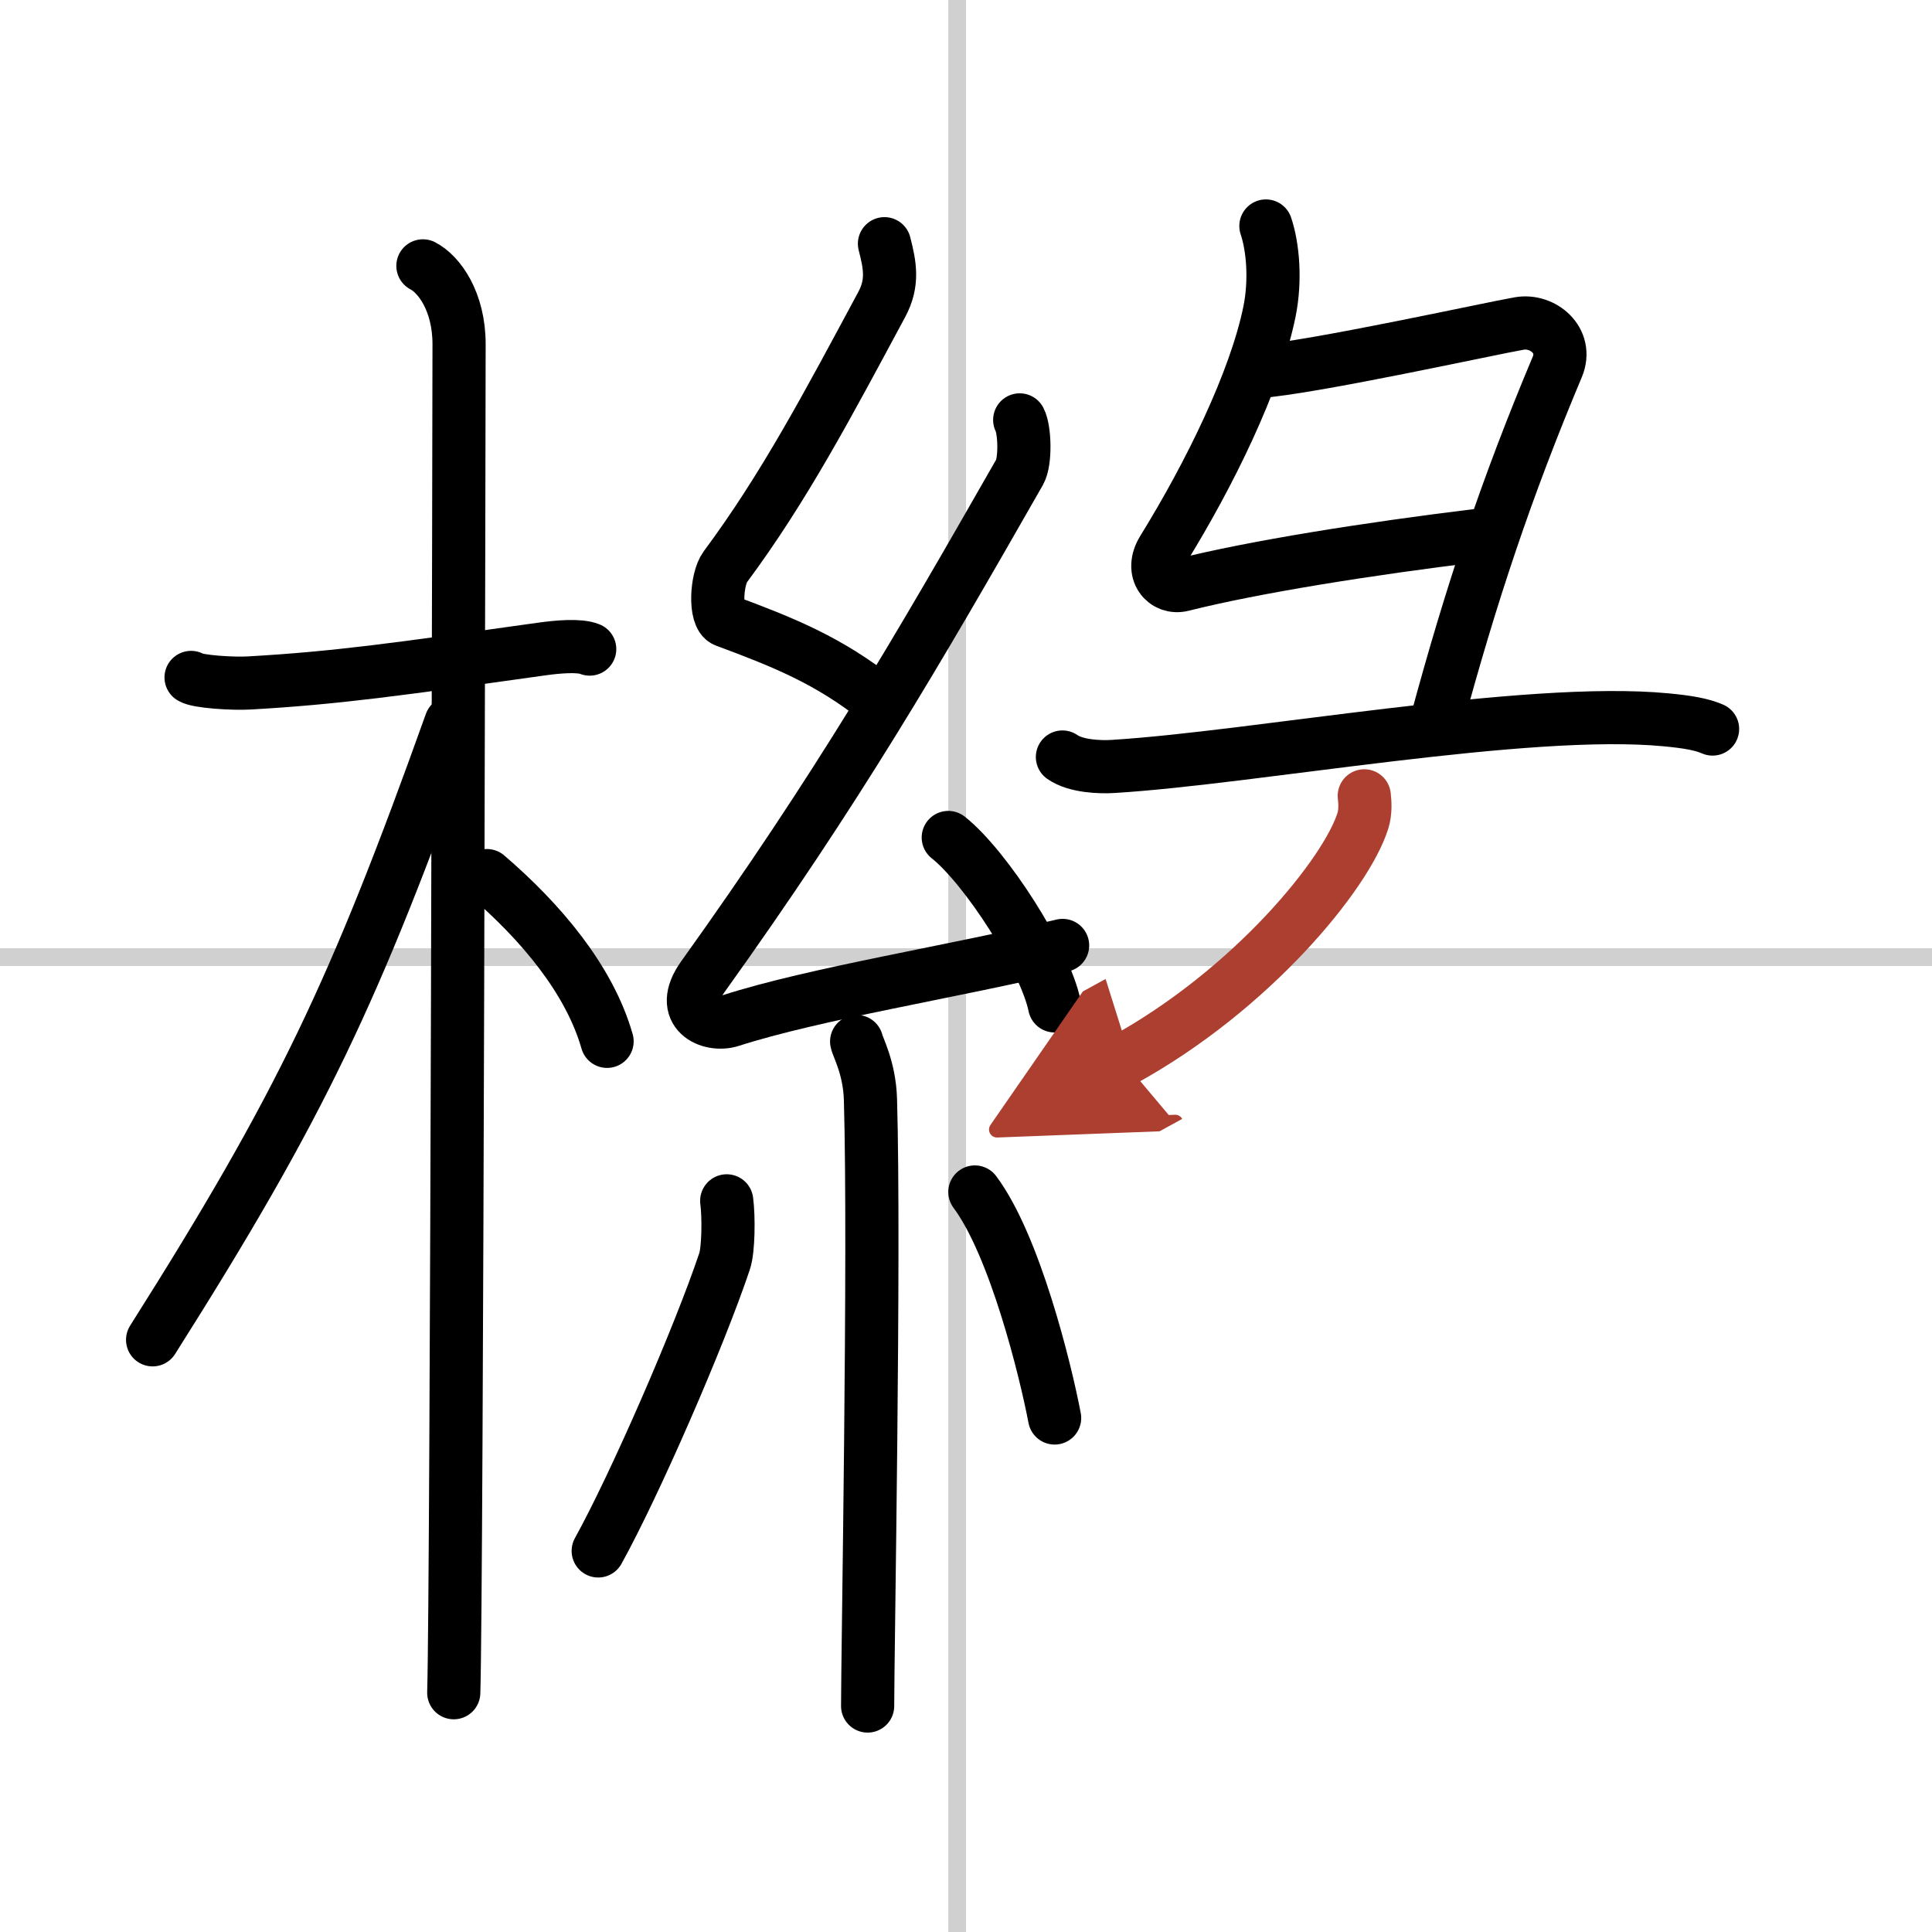
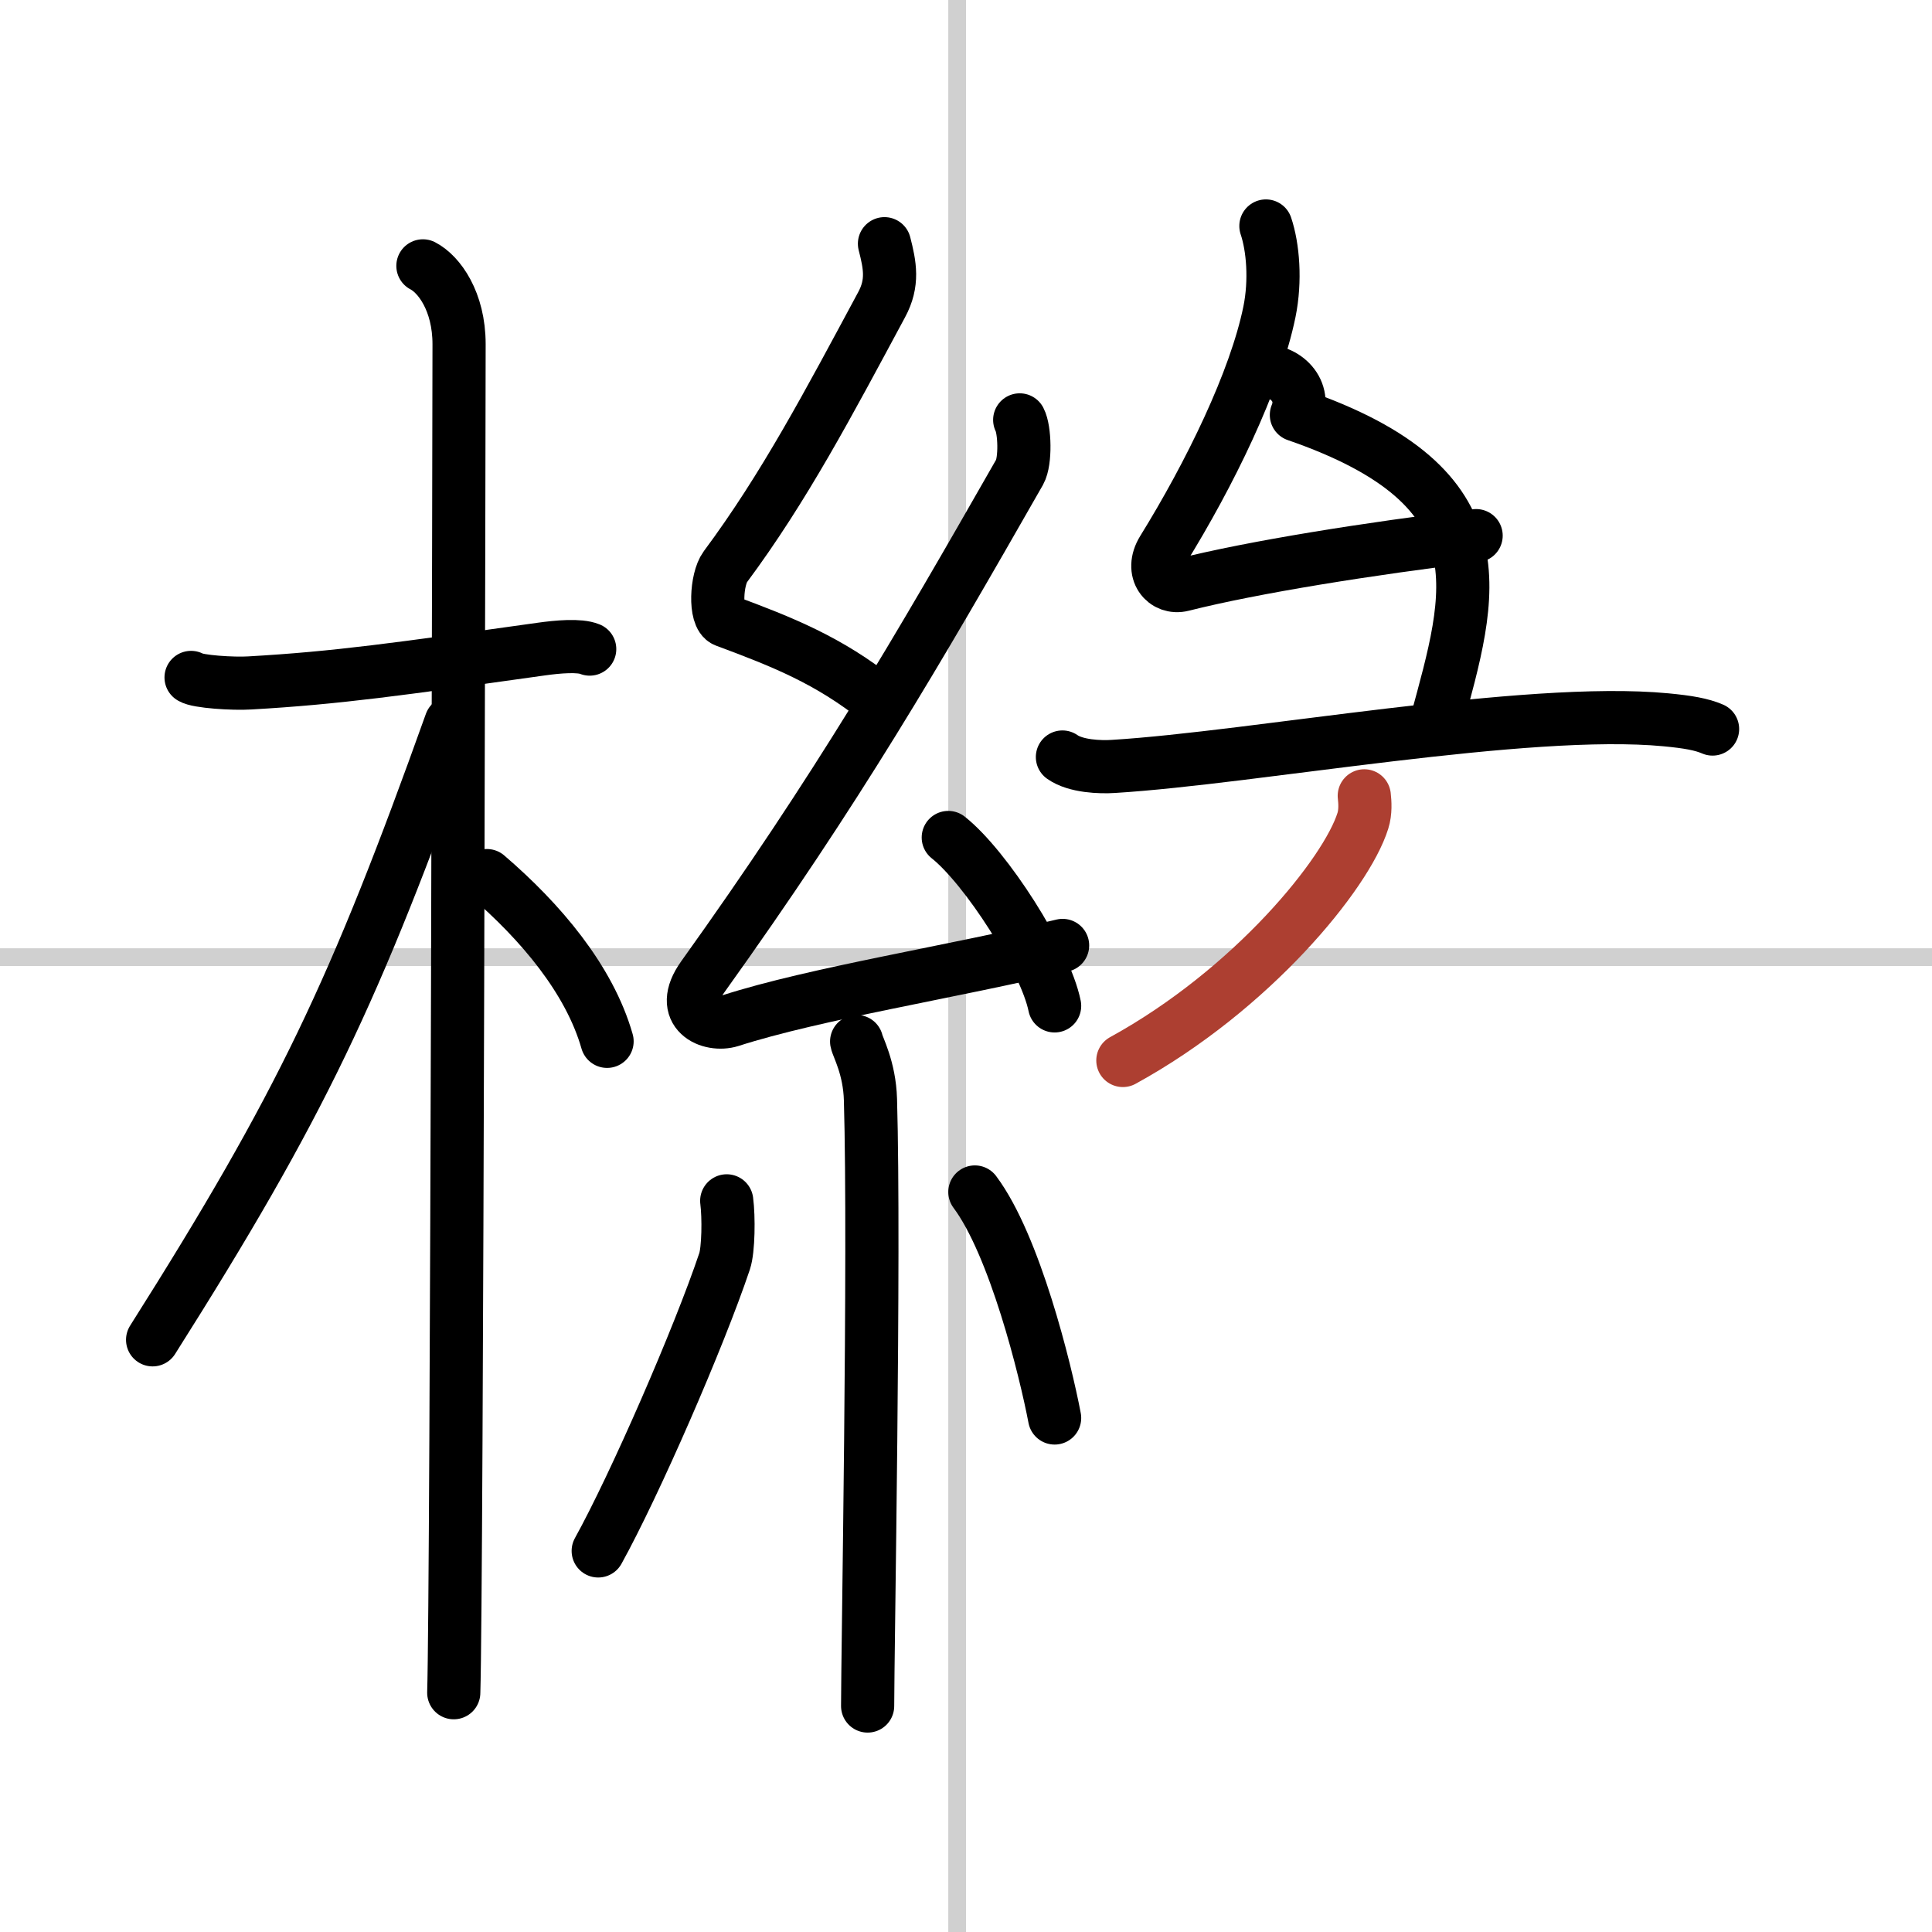
<svg xmlns="http://www.w3.org/2000/svg" width="400" height="400" viewBox="0 0 109 109">
  <defs>
    <marker id="a" markerWidth="4" orient="auto" refX="1" refY="5" viewBox="0 0 10 10">
-       <polyline points="0 0 10 5 0 10 1 5" fill="#ad3f31" stroke="#ad3f31" />
-     </marker>
+       </marker>
  </defs>
  <g fill="none" stroke="#000" stroke-linecap="round" stroke-linejoin="round" stroke-width="3">
    <rect width="100%" height="100%" fill="#fff" stroke="#fff" />
    <line x1="54" x2="54" y2="109" stroke="#d0d0d0" stroke-width="1" />
    <line x2="109" y1="54" y2="54" stroke="#d0d0d0" stroke-width="1" />
    <path d="m10.78 38.22c0.35 0.24 2.39 0.37 3.31 0.31 4.92-0.28 8.42-0.78 16.45-1.91 0.92-0.13 2.15-0.24 2.73 0" />
    <path d="m23.86 15c0.91 0.47 2.04 2 2.04 4.42 0 0.95-0.12 70.25-0.3 76.08" />
    <path d="M25.44,40.78C20.02,55.93,17,62.33,8.61,75.59" />
    <path d="m27.47 49.4c3.03 2.6 5.78 5.85 6.78 9.35" />
    <path d="m49.9 13.75c0.31 1.21 0.51 2.2-0.16 3.44-2.99 5.56-5.49 10.31-8.82 14.79-0.51 0.69-0.62 2.81 0 3.04 3.26 1.21 5.84 2.24 8.64 4.47" />
    <path d="m57.53 23.69c0.29 0.55 0.34 2.33 0 2.94-5.78 10.12-10.28 17.87-17.88 28.48-1.46 2.04 0.43 2.83 1.57 2.47 4.75-1.53 12.62-2.77 18.73-4.24" />
    <path d="m53.5 47.25c2.12 1.68 5.47 6.89 6 9.5" />
    <path d="m48.33 58.76c0.05 0.29 0.73 1.48 0.78 3.28 0.25 8.64-0.16 31.27-0.16 34.21" />
    <path d="m41 67.75c0.12 0.92 0.1 2.75-0.12 3.41-1.45 4.32-5.08 12.64-7.13 16.34" />
    <path d="m55 67.25c2.25 3.01 3.98 10.02 4.5 12.75" />
    <path d="m71.42 12.75c0.4 1.19 0.56 3.07 0.2 4.84-0.8 3.91-3.37 9.16-6.01 13.43-0.76 1.23 0.12 2.23 1.1 1.98 4.05-1.02 10.56-2.05 16.57-2.78" />
-     <path d="M71,20.96c3.01-0.21,13.14-2.44,14.72-2.71c1.32-0.23,2.76,0.96,2.14,2.45C85,27.5,83,33.5,81.04,40.75" />
+     <path d="M71,20.96c1.32-0.23,2.76,0.96,2.14,2.45C85,27.5,83,33.5,81.04,40.75" />
    <path d="m59.94 42.71c0.75 0.53 2.13 0.58 2.88 0.53 7.96-0.49 23.29-3.38 31.17-2.63 1.25 0.12 2 0.25 2.63 0.52" />
    <path d="m76.97 44.9c0.04 0.35 0.08 0.91-0.08 1.41-0.93 2.98-6.25 9.52-13.54 13.52" marker-end="url(#a)" stroke="#ad3f31" />
  </g>
</svg>